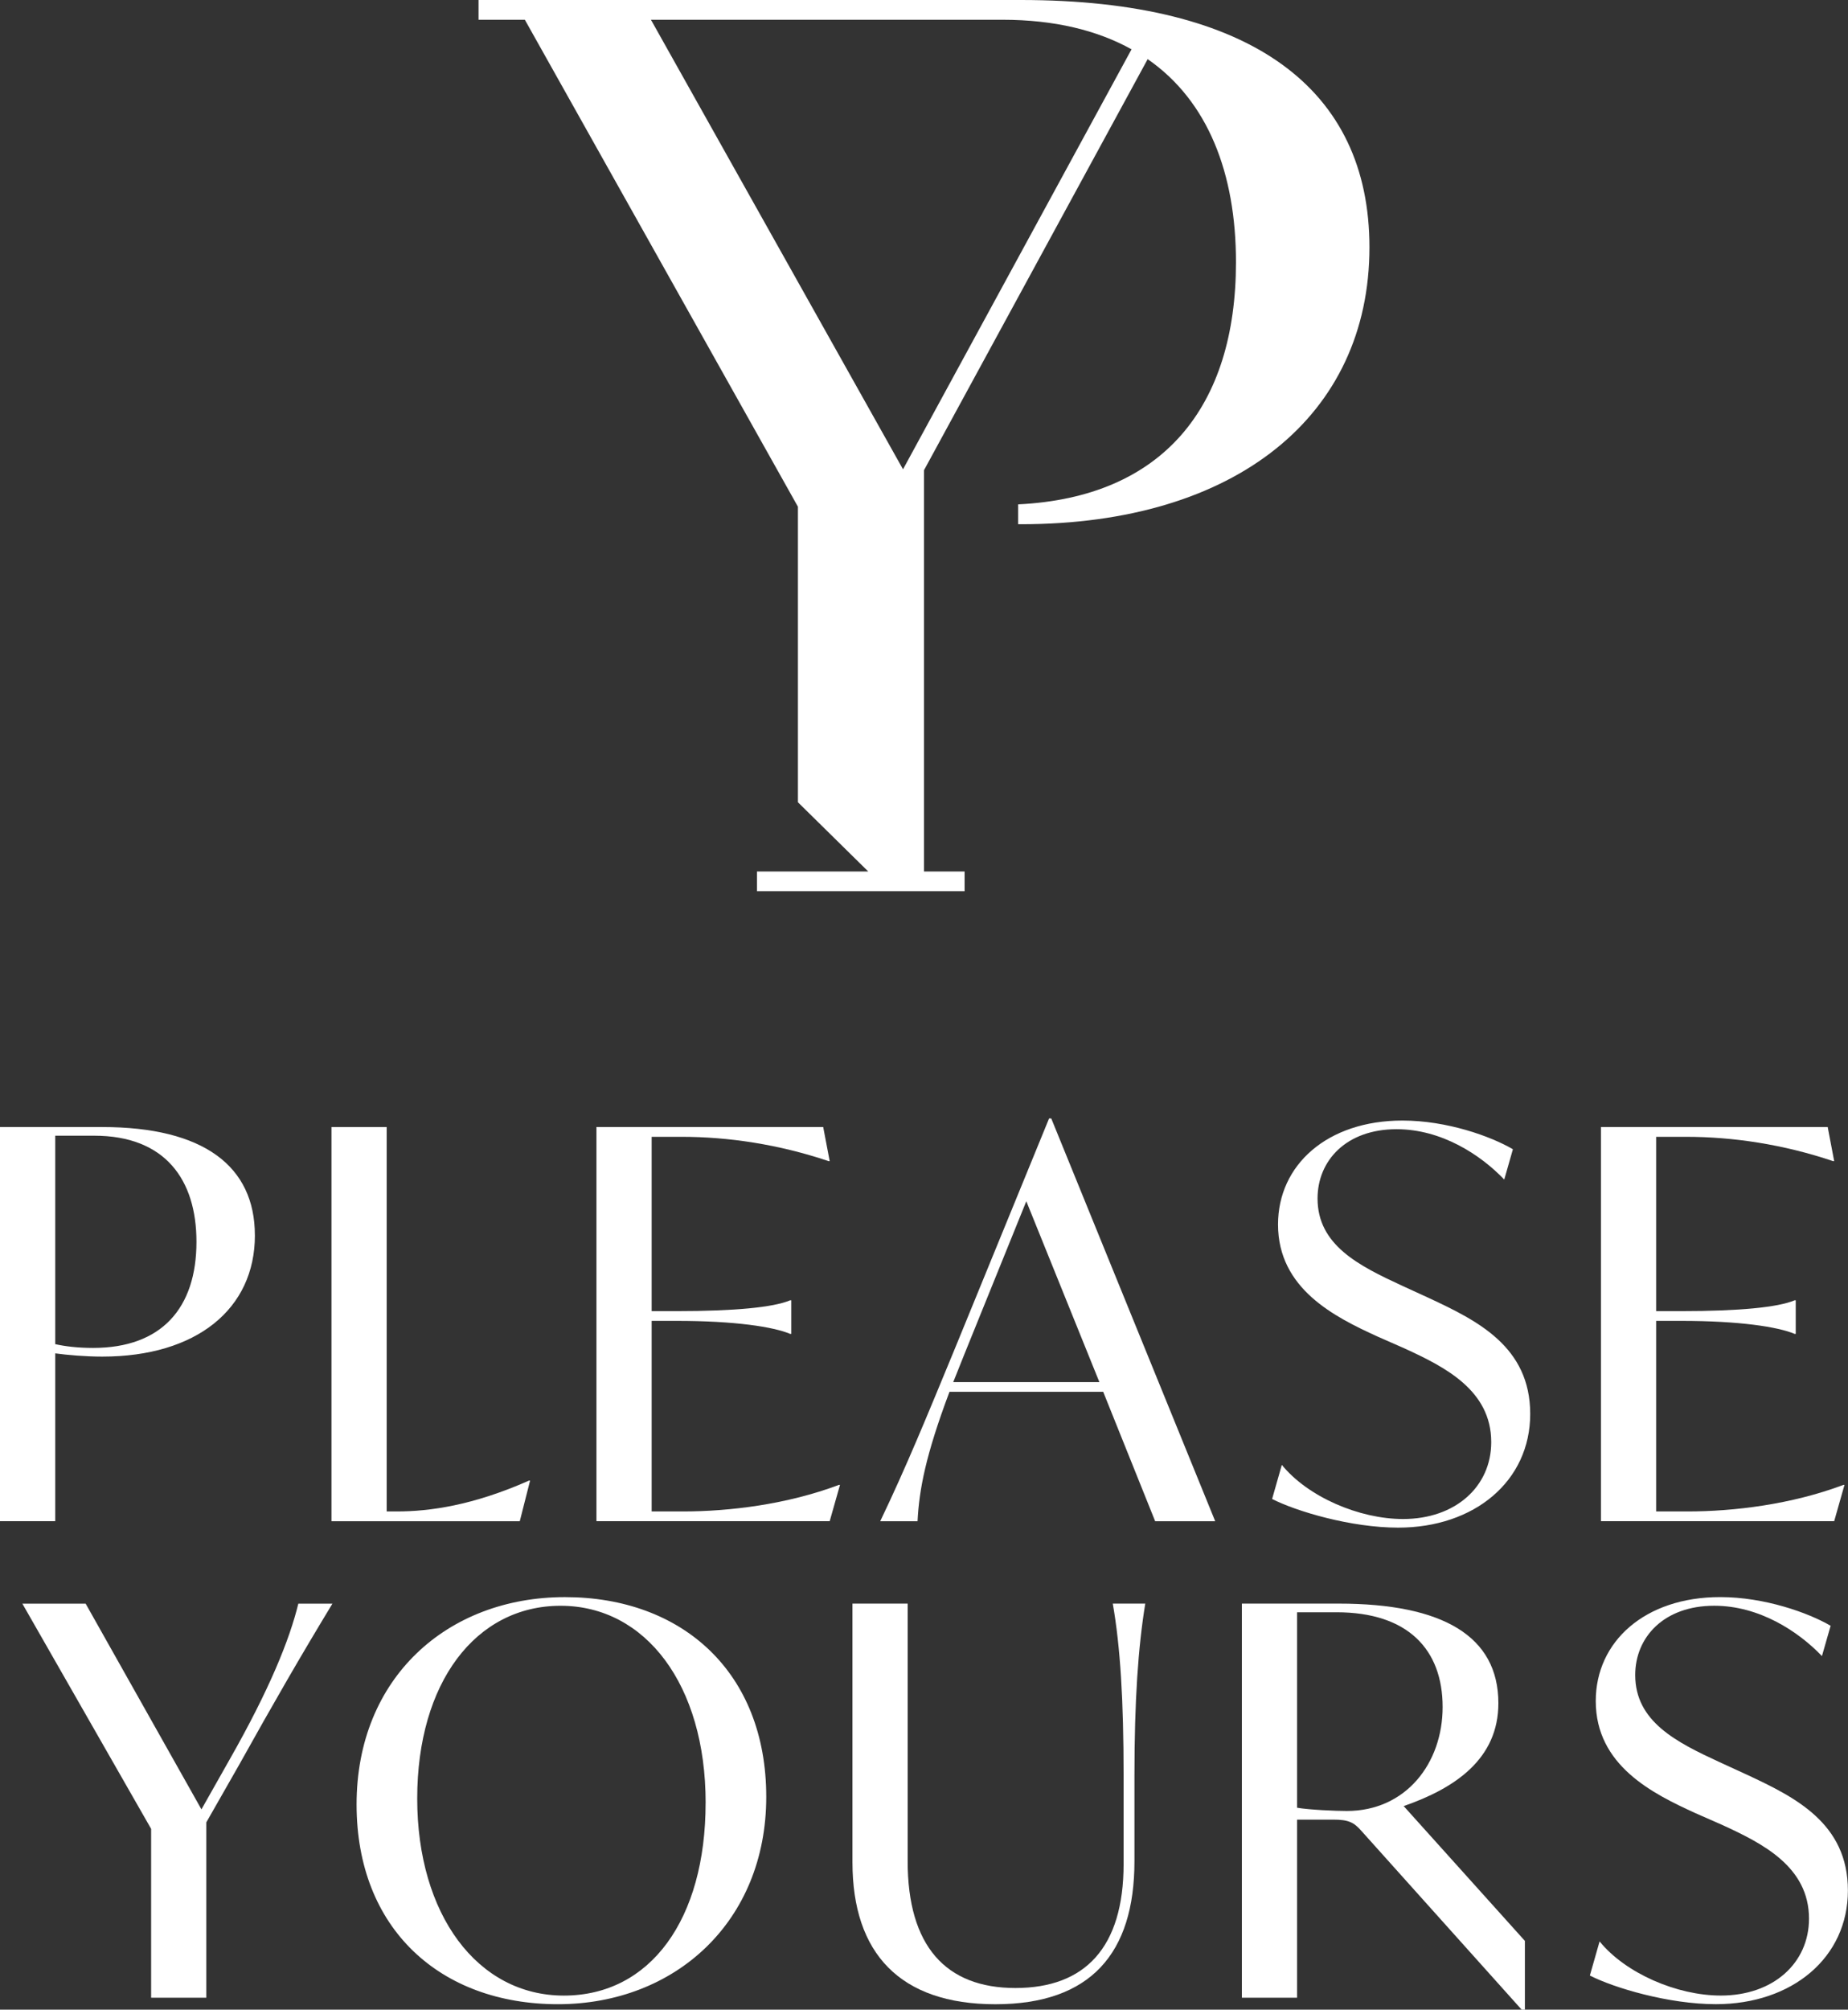
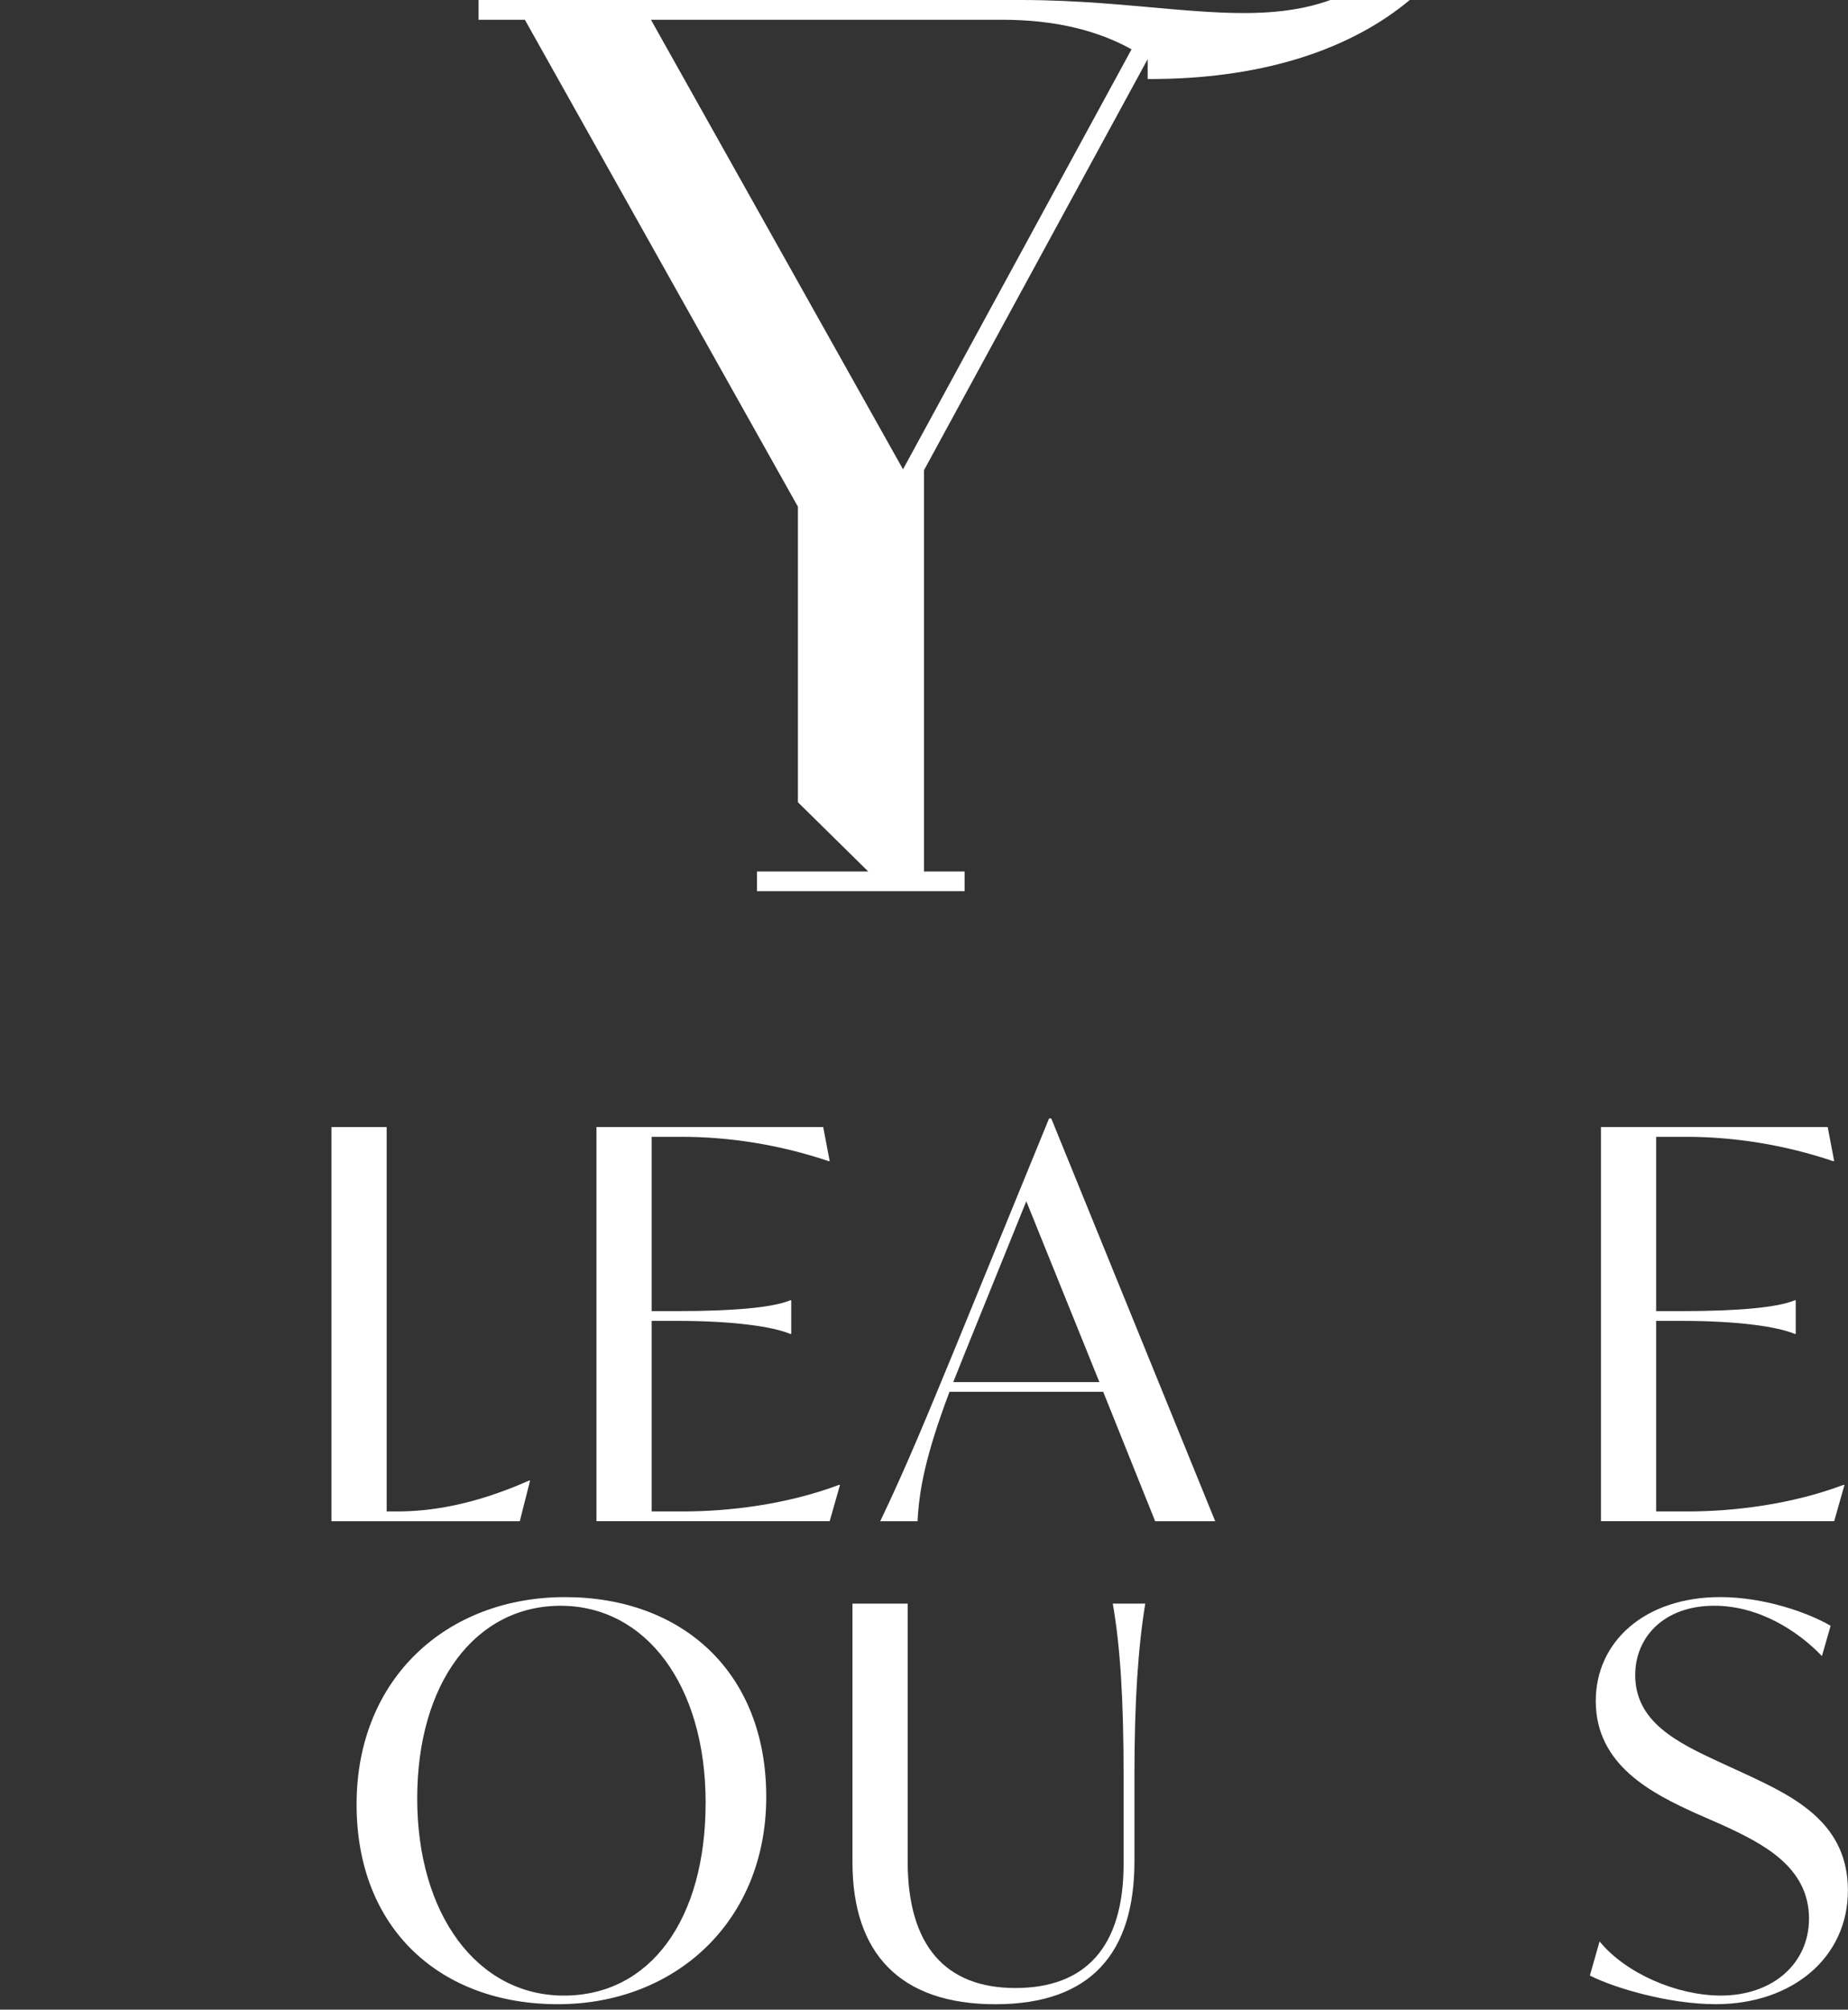
<svg xmlns="http://www.w3.org/2000/svg" viewBox="0 0 597.97 650" id="Layer_2">
  <rect x="0" y="0" width="597.97" height="650" fill="#333333" stroke="none" />
  <defs>
    <style>.cls-1{fill:#fff;}</style>
  </defs>
  <g id="Logo_Stacked_White">
    <g id="Name">
-       <path d="M82.48,399.56c0,23.81-18.91,39.22-49.38,39.22-5.43,0-11.38-.52-15.23-1.05v54.28H0v-127.48h33.09c32.74,0,49.38,12.61,49.38,35.02ZM63.57,401.66c0-20.14-10.16-34.33-33.1-34.33h-12.6v67.42c3.15.7,7.18,1.22,12.25,1.22,22.24,0,33.45-12.96,33.45-34.32Z" class="cls-1" />
      <path d="M171.52,478.89l-3.33,13.13h-60.93v-127.48h17.86v124.32h3.33c10.51,0,24.51-1.92,42.73-9.98h.35Z" class="cls-1" />
      <path d="M271.8,480.28l-3.33,11.73h-75.47v-127.48h73.37l2.1,11.03h-.35c-16.11-5.43-32.4-7.87-47.63-7.87h-9.63v56.38h8.05c18.91,0,31.34-1.22,36.77-3.5h.35v10.86h-.35c-5.43-2.28-17.86-4.21-36.77-4.21h-8.05v61.64h10.15c15.06,0,33.62-2.27,50.43-8.58h.35Z" class="cls-1" />
      <path d="M356.96,450.17h-49.73c-7.7,20.48-9.8,31.52-10.33,41.85h-12.08c8.4-17.51,15.06-33.8,24.17-55.86l30.47-74.42h.7l53.05,130.28h-19.43l-16.81-41.85ZM355.73,447.01l-23.64-58.48-19.79,48.86-3.85,9.63h47.28Z" class="cls-1" />
-       <path d="M411.62,484.84l3.15-11.04c8.4,10.33,25.03,17.51,39.22,17.51,16.98,0,28.54-10.51,28.54-24.87,0-16.81-15.06-24.34-28.02-30.29l-8.75-3.85c-13.83-6.31-32.22-15.41-32.22-36.25,0-19.27,15.93-33.62,40.28-33.62,14.36,0,28.54,5.08,35.72,9.28l-2.8,9.8c-7.71-8.05-20.31-16.28-34.85-16.28-16.28,0-25.56,10.16-25.56,22.41,0,15.06,13.31,21.72,27.31,28.19l8.76,4.02c15.76,7.35,32.74,15.76,32.74,37.48s-18.03,36.77-42.73,36.77c-15.23,0-32.92-5.25-40.8-9.28Z" class="cls-1" />
      <path d="M596.83,480.28l-3.33,11.73h-75.47v-127.48h73.37l2.1,11.03h-.35c-16.11-5.43-32.4-7.87-47.63-7.87h-9.63v56.38h8.05c18.91,0,31.34-1.22,36.77-3.5h.35v10.86h-.35c-5.43-2.28-17.86-4.21-36.77-4.21h-8.05v61.64h10.15c15.06,0,33.62-2.27,50.43-8.58h.35Z" class="cls-1" />
-       <path d="M77.45,570.68l-10.69,18.74v56.73h-17.86v-54.63l-41.67-72.84h20.48l37.47,66.54,9.11-16.11c12.96-22.77,19.44-38.87,22.24-50.43h11.04c-10.51,17.33-19.09,32.22-30.12,52Z" class="cls-1" />
      <path d="M115.38,583.63c0-40.98,29.42-67.06,67.42-67.06s65.14,24.34,65.14,64.61-29.42,67.06-67.42,67.06-65.14-24.34-65.14-64.61ZM228.33,583.11c0-38.17-19.44-63.74-46.93-63.74s-46.4,24.87-46.4,62.34,19.44,63.74,47.45,63.74,45.87-24.69,45.87-62.34Z" class="cls-1" />
      <path d="M275.84,602.37v-83.7h17.86v83.35c0,27.32,12.26,40.98,34.85,40.98s35.02-13.13,35.02-40.1v-28.54c0-24.52-1.05-41.68-3.5-55.69h10.51c-2.28,14.01-3.5,31.16-3.5,55.69v27.66c0,29.77-14.18,46.23-45.01,46.23s-46.23-16.46-46.23-45.88Z" class="cls-1" />
-       <path d="M493.42,627.76v22.24h-1.05l-51.83-57.79c-2.45-2.8-4.2-3.67-9.11-3.67h-11.73v57.61h-17.86v-127.48h31.34c33.62,0,51.66,10.5,51.66,32.22,0,18.03-14.01,27.49-30.64,33.27l39.22,43.6ZM466.8,552.11c0-18.56-11.21-30.64-34.32-30.64h-12.78v63.22c4.02.7,12.6,1.05,16.11,1.05,19.09,0,30.99-15.41,30.99-33.62Z" class="cls-1" />
      <path d="M514.44,638.97l3.15-11.04c8.41,10.33,25.04,17.51,39.22,17.51,16.99,0,28.54-10.51,28.54-24.87,0-16.81-15.06-24.34-28.02-30.29l-8.76-3.85c-13.83-6.31-32.22-15.41-32.22-36.25,0-19.27,15.93-33.62,40.27-33.62,14.36,0,28.54,5.08,35.73,9.28l-2.81,9.8c-7.7-8.05-20.31-16.28-34.85-16.28-16.28,0-25.57,10.16-25.57,22.41,0,15.06,13.31,21.72,27.32,28.19l8.76,4.02c15.76,7.35,32.74,15.76,32.74,37.48s-18.04,36.77-42.73,36.77c-15.24,0-32.92-5.25-40.8-9.28Z" class="cls-1" />
    </g>
    <g id="Symbol">
-       <path d="M330.33,0h-175.48s0,6.39,0,6.39h14.98l88.36,157.5v95.59l22.75,22.39h-36v6.39h67.18v-6.39h-13.13v-129.8L371.36,19.13c19.53,13.54,28.57,36.95,28.57,65.66,0,46.83-23.66,76.08-70.48,78.34v6.43c.29,0,.59,0,.88,0,69.6,0,112.79-35.19,112.79-89.57C443.12,28.8,405.12,0,330.33,0ZM292.19,151.78L210.63,6.39h113.7c16.93,0,30.77,3.43,41.81,9.56l-73.94,135.83Z" class="cls-1" />
+       <path d="M330.33,0h-175.48s0,6.39,0,6.39h14.98l88.36,157.5v95.59l22.75,22.39h-36v6.39h67.18v-6.39h-13.13v-129.8L371.36,19.13v6.43c.29,0,.59,0,.88,0,69.6,0,112.79-35.19,112.79-89.57C443.12,28.8,405.12,0,330.33,0ZM292.19,151.78L210.63,6.39h113.7c16.93,0,30.77,3.43,41.81,9.56l-73.94,135.83Z" class="cls-1" />
    </g>
  </g>
</svg>